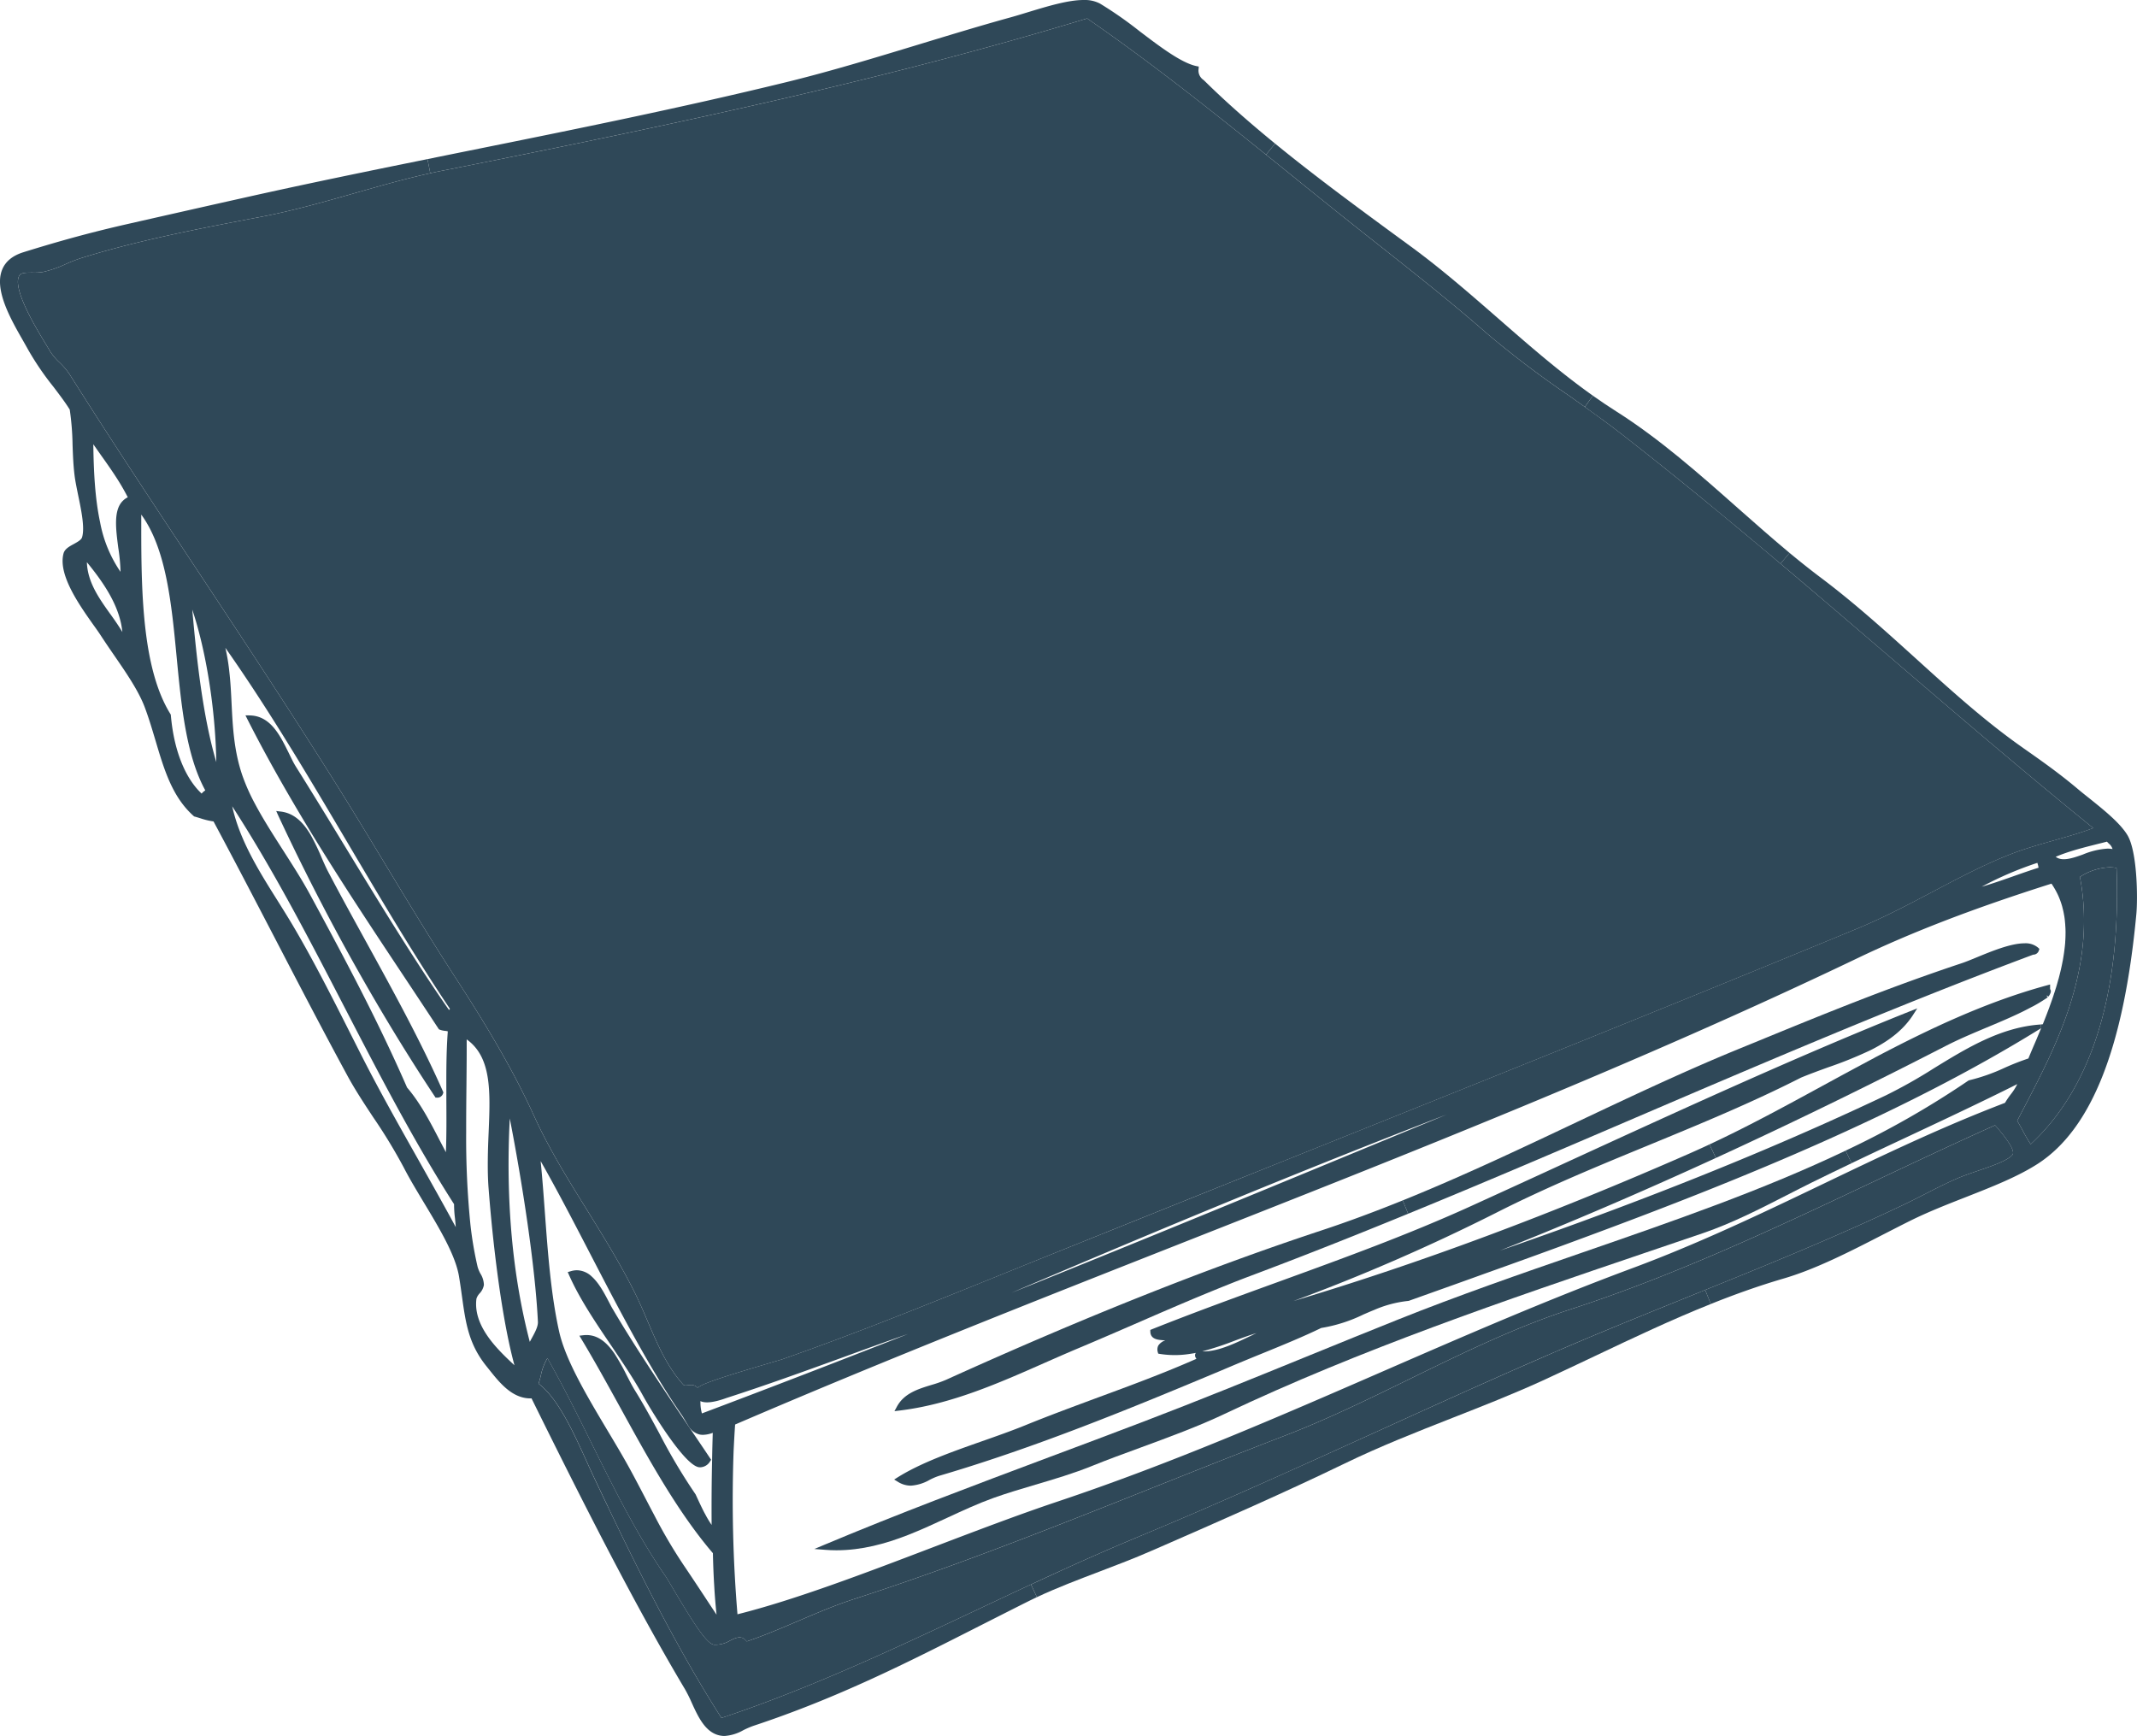
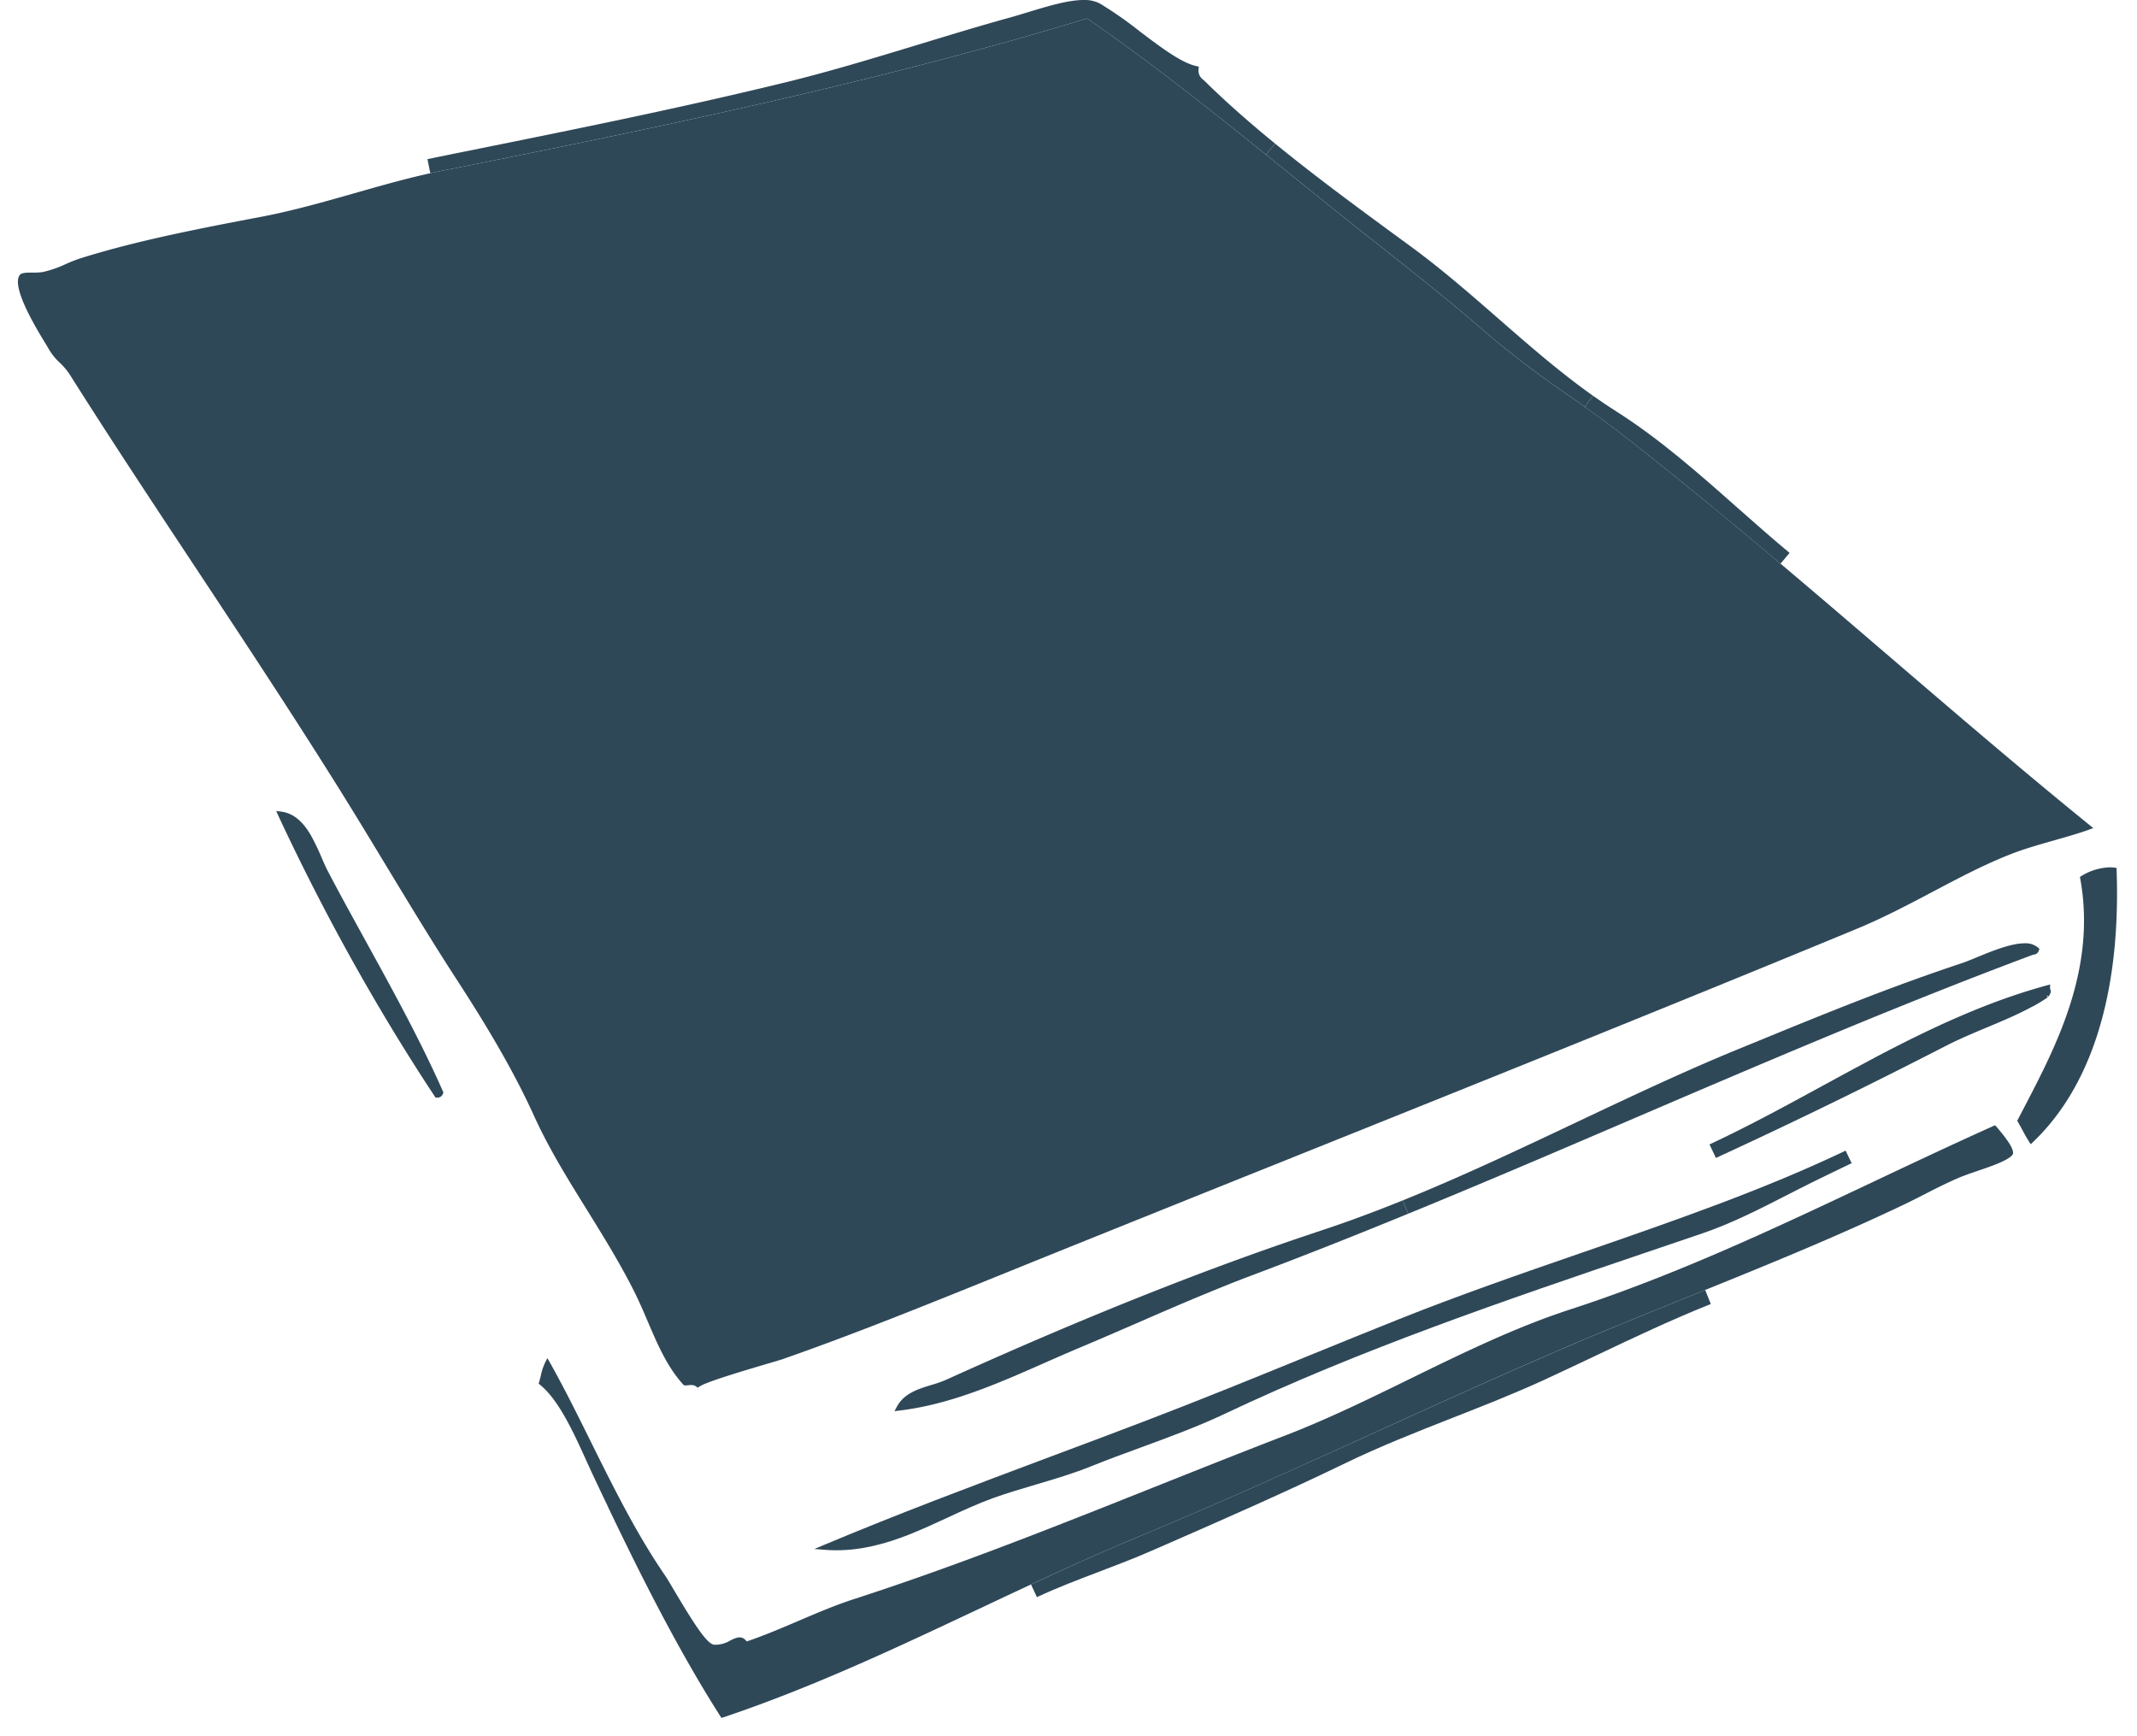
<svg xmlns="http://www.w3.org/2000/svg" id="Gruppe_157" data-name="Gruppe 157" width="615.473" height="500" viewBox="0 0 615.473 500">
  <defs>
    <clipPath id="clip-path">
      <rect id="Rechteck_26" data-name="Rechteck 26" width="615.473" height="500" fill="#2f4858" />
    </clipPath>
  </defs>
  <g id="Gruppe_156" data-name="Gruppe 156" clip-path="url(#clip-path)">
    <path id="Pfad_67" data-name="Pfad 67" d="M6.1,76.157c-.68.824-.721,2.187-.366,3.844,1.036,4.981,5.675,12.6,7.736,15.983.513.858.943,1.556,1.224,2.057a16.673,16.673,0,0,0,2.824,3.389,20.359,20.359,0,0,1,2.842,3.327c11.441,18.132,23.406,36.229,36.08,55.379,13.487,20.392,27.435,41.482,40.574,62.451,4.956,7.892,9.819,15.939,14.525,23.717,6.546,10.823,13.308,22,20.257,32.7,6.956,10.722,15.8,24.889,22.406,39.5.531,1.153,1.08,2.307,1.638,3.457,3.947,8.045,8.871,15.983,13.667,23.687,3.588,5.819,7.3,11.789,10.615,17.855,1.112,2.011,2.172,4.048,3.181,6.077,1.345,2.748,2.544,5.56,3.7,8.263,2.808,6.565,5.471,12.763,10.075,17.9a.951.951,0,0,0,.112.133.9.9,0,0,0,.638.178,5.192,5.192,0,0,0,.693-.062c.3-.027.59-.057.872-.057a2.3,2.3,0,0,1,1.867.785,11.234,11.234,0,0,1,2.435-1.258c2.755-1.124,7.9-2.78,17.381-5.574,2.082-.62,3.785-1.112,4.656-1.389.117-.046.224-.089.309-.117,20.454-7.16,41.924-15.843,62.671-24.241l9.35-3.785q35.421-14.285,71.229-28.63c54.8-21.992,111.485-44.718,165.847-67.2,7.611-3.146,14.878-6.981,21.9-10.69,7.778-4.1,15.111-7.986,22.829-10.958,3.741-1.448,8.032-2.659,12.173-3.844,4.068-1.153,7.929-2.247,11.192-3.517-19.932-16.139-39.748-33.142-58.93-49.6-6.194-5.295-12.416-10.649-18.7-16q-6.188-5.275-12.432-10.542c-14.871-12.555-30-25.035-45.288-36.954-3.622-2.824-7.345-5.547-11.073-8.194-1.641-1.183-3.281-2.334-4.908-3.489a281.694,281.694,0,0,1-23.44-17.8c-9.94-8.711-20.463-17.02-30.636-25.065-2.43-1.922-4.883-3.846-7.306-5.78-6.167-4.9-12.294-9.851-18.427-14.8q-3.525-2.863-7.1-5.723C348.362,28.156,331.2,14.566,313.458,2.32,257.088,19.493,196.648,32.368,138.922,43.953q-5.773,1.15-11.51,2.288c-1.05.206-2.082.43-3.133.666-7.32,1.611-14.686,3.714-21.827,5.752-8.652,2.467-17.58,5.009-26.515,6.727C58.209,62.762,39.878,66.263,23.5,71.423a43.86,43.86,0,0,0-4.3,1.689,32.324,32.324,0,0,1-6.434,2.231,16.012,16.012,0,0,1-2.977.178c-1.474,0-3.16,0-3.7.636" transform="translate(-0.354 2.989)" fill="#2f4858" />
    <path id="Pfad_68" data-name="Pfad 68" d="M226.193,115.388a63.774,63.774,0,0,0-3.16-6.517c-2.034-3.4-4.615-6.153-8.549-6.627l-1.313-.16.54,1.21c4.9,10.53,10.146,21.044,15.66,31.4,9.21,17.255,19.164,34.039,29.474,49.61l.208.327h.394l.064.018a1.708,1.708,0,0,0,1.716-1.231l.089-.268-.108-.268c-6.489-14.681-14.459-29.142-22.15-43.132-3.634-6.613-7.4-13.429-10.883-20.083-.67-1.268-1.318-2.734-1.984-4.277" transform="translate(-133.618 131.504)" fill="#2f4858" />
-     <path id="Pfad_69" data-name="Pfad 69" d="M130.777,321.029a32.5,32.5,0,0,0,.263,4.055c.089.9.176,1.773.227,2.56-3.551-6.6-7.295-13.207-10.912-19.642-5.434-9.64-11.068-19.607-16.212-29.737-1.021-2.025-2.059-4.082-3.105-6.151C95.7,261.527,90.168,250.583,84.251,240.6c-1.387-2.334-2.881-4.716-4.316-7.009-5.366-8.53-10.885-17.331-13.059-27.163,11.88,18.319,22.319,38.506,32.433,58.054,9.844,19,20,38.654,31.467,56.548M82.006,188.77c-2.057-3.991-4.572-7.812-9.006-8.432-.339-.041-.714-.071-1.085-.085l-1.222-.018.547,1.094c5.764,11.361,12.052,22.319,18.557,33,8.606,14.084,17.626,27.669,26.472,41q5.032,7.561,10.025,15.159l.119.174.192.089a6,6,0,0,0,1.519.359,4.494,4.494,0,0,1,.849.142c-.435,5.707-.444,11.521-.419,17.6v2.041c.03,4.965.064,10.086-.128,15.173-.6-1.126-1.181-2.265-1.776-3.387-2.753-5.325-5.6-10.812-9.409-15.244C110.19,271.3,102.813,257,94.319,241.163q-2.468-4.592-5.078-9.407c-.563-1.034-1.16-2.071-1.766-3.121-1.844-3.133-3.885-6.311-5.869-9.416-2.9-4.528-5.867-9.139-8.269-13.692a56.479,56.479,0,0,1-3.574-8.093c-2.393-7.066-2.732-13.94-3.064-20.6-.146-3.014-.291-6.08-.65-9.166a55.831,55.831,0,0,0-1.14-6.878C77.515,178.7,89,198.147,100.138,216.983c1.181,2,2.348,4,3.547,5.99,8.3,14.02,16.862,28.307,25.9,41.8a1.054,1.054,0,0,1-.167.211c-.025.043-.059.085-.085.13q-1.888-2.7-3.778-5.5c-4.256-6.327-8.512-12.983-12.747-19.754-4.462-7.141-8.9-14.416-13.271-21.589-1.4-2.293-2.814-4.618-4.226-6.935-3.318-5.425-6.686-10.9-10-16.18-.371-.588-.741-1.242-1.091-1.938-.355-.712-.709-1.43-1.08-2.2-.368-.737-.744-1.494-1.124-2.249m95.1,175.51c-2.277-3.4-5.1-5.956-9.112-5.5l-1.135.135.586.975c3.851,6.386,7.615,13.251,11.269,19.873,8.1,14.731,16.47,29.961,26.6,41.791.073,3.373.2,6.519.384,9.464.162,2.956.4,5.691.666,8.251-1.153-1.744-2.446-3.682-3.757-5.693-.252-.366-.5-.755-.755-1.139-1.7-2.574-3.457-5.222-5.132-7.693a146.013,146.013,0,0,1-8.26-14.072q-1.273-2.4-2.56-4.881c-1.435-2.753-2.885-5.533-4.393-8.3-1.982-3.638-4.217-7.377-6.6-11.356-5.942-9.965-12.1-20.289-13.91-28.557-2.343-10.615-3.21-22.431-4.055-33.858-.371-5.018-.739-10.164-1.242-15.1,1.183,2.071,2.352,4.187,3.535,6.347,3.521,6.457,7.082,13.308,10.766,20.42,2.233,4.3,4.478,8.647,6.757,12.951,5.235,9.894,10.571,19.582,16.061,28.133,1.119,1.755,2.258,3.457,3.4,5.112.419.609.785,1.229,1.128,1.819.268.442.529.89.794,1.3a5.325,5.325,0,0,0,3.359,2.677,4.909,4.909,0,0,0,.947.089,8.455,8.455,0,0,0,2.826-.577c-.08,2.574-.149,5.162-.188,7.764-.14,6.212-.188,12.5-.14,18.761a29.211,29.211,0,0,1-1.879-3.146c-.087-.146-.176-.3-.252-.442-.645-1.256-1.256-2.556-1.849-3.83l-.632-1.373a166.1,166.1,0,0,1-10.379-17.438c-2.22-4.112-4.512-8.356-7.057-12.45-.8-1.288-1.563-2.794-2.4-4.393a63.017,63.017,0,0,0-3.4-6.066m-24.522-3.588c-5.027-19.257-6.963-40.874-5.766-64.341,3.56,18.2,7.338,42.6,8.107,58.584.059,1.345-.872,3.066-1.7,4.574-.222.4-.43.794-.641,1.183m-4.418,6.743c-4.9-4.558-11.979-11.3-10.944-19.18a4.086,4.086,0,0,1,.9-1.513,4.739,4.739,0,0,0,1.247-2.435,6.44,6.44,0,0,0-1.011-3.286,9.767,9.767,0,0,1-.794-1.908,103.85,103.85,0,0,1-2.062-12.052,247.926,247.926,0,0,1-1.238-26.811c-.009-4.54.03-9.05.08-13.425.025-3.492.069-6.846.069-10.073v-3.178c7.219,5.144,6.8,15.141,6.327,26.632-.119,2.65-.222,5.352-.247,8.089s.011,5.519.238,8.324c.6,7.956,2.895,34.119,7.437,50.814m53.546,10.32c1.435.68,3.876.4,7.258-.8l.153-.059c11.574-3.727,22.767-7.794,33.6-11.727,6.43-2.35,12.624-4.6,18.793-6.743q-29.572,11.646-59.358,22.877a11.766,11.766,0,0,1-.43-3.165,3.618,3.618,0,0,0-.014-.384M594.971,219.866c3.02-1.037,6.274-1.844,9.439-2.645.815-.192,1.613-.4,2.409-.609.178.192.357.384.549.563a3.237,3.237,0,0,1,1.064,1.57,8.856,8.856,0,0,0-1.435-.121,21.774,21.774,0,0,0-7.114,1.7c-3.165,1.153-6.066,2.025-7.821.654.929-.4,1.908-.762,2.908-1.114m-7.1,50.457c-.032.057-.041.121-.073.192l-1.032,2.471a1.593,1.593,0,0,0-.119.3c-.341.8-.68,1.581-1.009,2.336-.517,1.213-1,2.366-1.446,3.446a73.542,73.542,0,0,0-6.894,2.709,53.913,53.913,0,0,1-10.114,3.558l-.27.105a258.508,258.508,0,0,1-35.368,20.17l1.73,3.62c5.574-2.673,11.107-5.26,16.521-7.8,7.684-3.606,15.569-7.308,23.394-11.125q3.92-1.9,7.807-3.856a16.226,16.226,0,0,1-1.869,2.94,23.817,23.817,0,0,0-1.666,2.453c-2.217.858-4.435,1.721-6.654,2.62-15.5,6.238-30.641,13.5-45.336,20.552-13.255,6.361-26.84,12.88-40.821,18.708q-6.985,2.931-14.1,5.59c-24.71,9.166-48.892,19.7-72.252,29.872-29.975,13.054-60.955,26.557-93.813,37.544-11.137,3.727-23.619,8.491-35.684,13.086-19.653,7.5-39.956,15.235-56.4,19.342a396.306,396.306,0,0,1-1.11-47.185c.124-2.453.252-4.956.43-7.471,42.784-18.408,86.85-35.767,129.468-52.585,64.339-25.358,130.873-51.592,193.818-81.745,15.782-7.556,33.526-14.386,55.836-21.456a21.588,21.588,0,0,1,1.2,1.954c.057.1.128.22.178.327a19.472,19.472,0,0,1,.911,1.961c.05.121.092.254.156.389.247.68.485,1.371.677,2.082.014.062.03.135.039.192a19.55,19.55,0,0,1,.46,2.1c.018.1.05.192.06.3.121.728.194,1.448.254,2.2a3.2,3.2,0,0,1,.027.428c.064.739.089,1.494.089,2.254,0,.1-.009.217-.009.334,0,.737-.032,1.492-.089,2.261v.167c-.062.78-.151,1.581-.259,2.368-.023.142-.041.3-.055.437-.108.773-.24,1.538-.368,2.325-.032.13-.06.281-.092.428-.146.8-.327,1.6-.5,2.4a.62.62,0,0,0-.027.076c-.181.8-.389,1.583-.593,2.382-.05.13-.076.265-.121.38-.208.787-.428,1.556-.666,2.325-.057.149-.1.3-.151.455-.112.4-.249.8-.391,1.2-.11.371-.222.741-.359,1.1-.027.1-.059.188-.091.277-.249.739-.513,1.467-.78,2.19-.025.1-.073.192-.1.3q-.419,1.112-.84,2.217c-.06.151-.121.314-.178.46-.281.707-.551,1.421-.833,2.114a.581.581,0,0,0-.057.121l-.563.057Zm-5.208-80.709c-10.819-7.574-20.523-16.356-30.785-25.66-8.709-7.881-17.7-16.026-27.383-23.307-3.034-2.274-6.068-4.7-9.082-7.194l-2.613,3.1q6.247,5.255,12.432,10.544c6.29,5.352,12.507,10.706,18.7,16,19.182,16.454,39,33.46,58.93,49.6-3.261,1.27-7.123,2.366-11.187,3.517-4.146,1.185-8.437,2.4-12.175,3.844-7.72,2.972-15.054,6.86-22.829,10.958-7.02,3.709-14.287,7.544-21.9,10.69-54.363,22.479-111.048,45.205-165.85,67.2Q333.2,323.258,297.7,337.534l-9.35,3.785c-20.745,8.4-42.212,17.081-62.666,24.241-.089.027-.192.071-.311.117-.872.277-2.574.769-4.654,1.389-9.48,2.794-14.628,4.453-17.383,5.574A11.2,11.2,0,0,0,200.9,373.9a2.29,2.29,0,0,0-1.865-.787c-.281,0-.572.032-.872.057a5.171,5.171,0,0,1-.7.064.911.911,0,0,1-.636-.178c-.039-.046-.073-.078-.114-.135-4.6-5.13-7.263-11.329-10.07-17.894-1.153-2.7-2.35-5.517-3.7-8.265-1.011-2.027-2.071-4.066-3.181-6.077-3.313-6.064-7.027-12.036-10.617-17.855-4.794-7.7-9.72-15.642-13.665-23.685-.558-1.153-1.11-2.306-1.638-3.46-6.613-14.61-15.45-28.776-22.4-39.5-6.952-10.695-13.713-21.87-20.262-32.7-4.7-7.775-9.567-15.825-14.523-23.717C83.521,178.8,69.57,157.715,56.081,137.323,43.407,118.173,31.444,100.075,20,81.944a20.653,20.653,0,0,0-2.84-3.327,16.626,16.626,0,0,1-2.828-3.387c-.279-.5-.709-1.2-1.224-2.059-2.059-3.382-6.7-11-7.734-15.983-.355-1.657-.313-3.018.364-3.844.538-.636,2.222-.636,3.7-.636a15.974,15.974,0,0,0,2.972-.178A32.344,32.344,0,0,0,18.85,50.3a43.98,43.98,0,0,1,4.3-1.689c16.377-5.16,34.707-8.661,52.436-12.036,8.935-1.718,17.862-4.261,26.516-6.727,7.141-2.039,14.509-4.142,21.827-5.752l-.815-4.066c-17.624,3.565-35.579,7.249-53.141,11.194-9.581,2.144-22.362,5.029-33.009,7.45C26.653,41.011,17.608,43.464,6.737,46.85,3.6,47.827,1.545,49.53.6,51.925-1.7,57.735,3.11,66.149,6.631,72.3c.522.934,1.023,1.792,1.448,2.574a82.023,82.023,0,0,0,7.327,10.752c1.725,2.277,3.364,4.421,4.682,6.549a77.691,77.691,0,0,1,.812,10.16c.1,2.858.211,5.814.581,8.83.192,1.567.593,3.489,1,5.517.934,4.48,1.986,9.549,1.153,12.285-.22.728-1.3,1.318-2.332,1.9-1.3.7-2.652,1.43-3,2.73-1.645,6.141,4.553,14.864,8.647,20.649.831,1.151,1.556,2.185,2.105,3.03,1.123,1.73,2.366,3.549,3.634,5.393,3.565,5.176,7.265,10.516,9.063,15.4,1.19,3.181,2.13,6.4,3.064,9.51,2.469,8.308,4.791,16.159,10.972,21.662l.133.114.179.046c.547.151,1.064.313,1.581.474a21.27,21.27,0,0,0,3.819.92c6.029,11.237,12,22.731,17.791,33.849,6.654,12.8,13.544,26.056,20.713,39.274,2.19,4.05,4.764,7.956,7.487,12.082a153.444,153.444,0,0,1,8.826,14.523c1.57,3.071,3.581,6.4,5.693,9.922,4.526,7.514,9.2,15.29,10.2,21.456.329,1.982.59,3.844.833,5.6,1.075,7.736,1.922,13.86,7.135,20.292l.815,1.018c2.9,3.638,6.51,8.164,11.8,8.164.1,0,.192-.016.291-.016,14.377,29.133,29.664,59.4,44.171,83.727a41.923,41.923,0,0,1,2,4.009c1.934,4.242,4.158,9.077,8.853,9.48a4.152,4.152,0,0,0,.581.027,12.659,12.659,0,0,0,5.412-1.673,26.17,26.17,0,0,1,2.824-1.224c24.431-8.089,44.418-18.234,65.579-28.987,4.5-2.274,9.025-4.581,13.67-6.906.812-.4,1.638-.8,2.464-1.192l-1.7-3.657c-5.119,2.382-10.2,4.773-15.214,7.141-17.875,8.416-36.211,17.068-54.994,24.415-6.267,2.46-12.585,4.778-18.942,6.892-11.837-18.452-22.66-39.794-32.671-60.767-1.43-2.979-2.851-5.97-4.247-8.942-.65-1.389-1.332-2.888-2.02-4.407-3.576-7.883-7.6-16.727-12.7-21.308-.346-.313-.691-.595-1.037-.858.243-.755.435-1.524.636-2.279a15.437,15.437,0,0,1,1.908-5.055c4.242,7.455,8.208,15.409,12.379,23.825,6.563,13.246,13.354,26.939,21.564,38.858.439.641,1.3,2.085,2.389,3.933,1.128,1.89,2.144,3.611,3.105,5.176,4.144,6.775,6.83,10.457,8.494,10.72a1.352,1.352,0,0,0,.279.018,8.281,8.281,0,0,0,4.425-1.21c1.725-.872,3.176-1.467,4.448-.094l.325.343.458-.151c4.675-1.595,9.549-3.679,14.283-5.693,5.311-2.277,10.814-4.627,16.223-6.37,3.67-1.183,7.338-2.412,11-3.654,25.614-8.725,50.9-18.811,75.46-28.6,9.132-3.634,18.47-7.361,27.788-11q4.661-1.823,9.3-3.611c12.5-4.791,24.8-10.807,36.689-16.635,14.864-7.27,30.229-14.786,45.96-19.9,30.524-9.926,59.518-23.632,87.578-36.9,11.368-5.373,23.106-10.912,34.79-16.15l.178.192c1.643,1.908,6,6.94,4.791,8.37-1.416,1.657-5.931,3.194-9.926,4.558-1.979.68-3.856,1.327-5.425,1.979-3.657,1.551-7.217,3.384-10.349,5-.458.222-.872.442-1.307.666-1.268.634-2.494,1.256-3.631,1.805-18.736,8.961-38.512,17.063-57.822,24.87l1.631,4.041c6.812-2.737,13.763-5.222,20.877-7.308,9.393-2.734,19.356-7.865,28.991-12.821,2.574-1.313,5.148-2.647,7.679-3.9,4.956-2.455,10.446-4.618,15.763-6.7,7.748-3.048,15.056-5.913,20.866-9.658,15.5-10.025,24.788-33.549,28.378-71.9.435-4.6.281-18.127-2.6-22.813-2.144-3.51-6.844-7.263-10.988-10.592-1.2-.943-2.339-1.86-3.357-2.718-5.144-4.334-10.146-7.883-15.679-11.754m-550.924-38.6c-3.215-4.508-6.524-9.153-6.711-14.889,4.432,5.4,8.379,11.162,9.784,17.406a23.446,23.446,0,0,1,.43,2.7c-1.066-1.789-2.29-3.535-3.5-5.222m-4.867-48.857c.739,1.05,1.464,2.085,2.2,3.135,1.362,1.908,2.734,3.846,4.05,5.858a66.052,66.052,0,0,1,3.684,6.283,5.029,5.029,0,0,0-1.4.991c-2.782,2.7-2.036,8.176-1.352,13.5a52.97,52.97,0,0,1,.657,6.979,37.208,37.208,0,0,1-5.883-14.267c-1.48-6.94-1.851-14.713-1.954-22.479m22.232,77.736c-7.915-12.7-8.434-33.95-8.423-53.576v-3.9c7.2,9.816,8.727,25.7,10.2,41.1,1.332,13.892,2.712,28.245,8.235,38.318-.055.041-.128.1-.188.149a3.919,3.919,0,0,0-.858.794c-4.21-3.945-7.2-10.658-8.439-18.926-.181-1.181-.313-2.4-.432-3.634l-.016-.183ZM62.3,193.71c-3.906-13.251-5.652-29.6-6.924-43.933,4.009,11.988,6.672,28.76,6.924,43.933M291.251,346.584c36.272-15.525,76.114-32.208,117.13-48.164,2.741-1.064,5.471-2.13,8.226-3.181q-5.608,2.31-11.21,4.629c-37.412,15.468-75.563,31.247-114.146,46.716m288.8-120.063c-3.073,1.082-6.226,2.19-9.3,3.075a99.777,99.777,0,0,1,16.026-6.874,8.552,8.552,0,0,1,.346,1.4c-2.325.723-4.739,1.581-7.07,2.393m.92,70.5c.661-1.275,1.327-2.56,2.011-3.86,9.354-17.953,21-40.267,16.054-66.38a16.676,16.676,0,0,1,8.517-2.771,11.31,11.31,0,0,1,2.03.183c.162,4.478.192,8.821.043,13.04-.934,29.488-9.393,52.3-24.772,66.531a41.7,41.7,0,0,1-2.274-3.892c-.517-.947-1.036-1.922-1.609-2.851" transform="translate(-0.002 25.8)" fill="#2f4858" />
-     <path id="Pfad_70" data-name="Pfad 70" d="M179.47,160.421l.339.773c3.018,6.86,7.633,13.663,12.082,20.244.535.783,1.069,1.583,1.6,2.38,2.721,4.039,5.425,8.146,7.647,12.2,1.8,3.311,11.873,20.2,16.191,20.614a2.153,2.153,0,0,0,.291.014,3.418,3.418,0,0,0,2.874-1.76l.277-.4-.277-.416c-1.654-2.48-3.446-5.13-5.3-7.865-.371-.547-.741-1.1-1.121-1.654-4.4-6.508-9.082-13.475-13.5-20.321-2.865-4.451-5.617-8.858-8.086-13.072-.236-.384-.476-.812-.709-1.268-.165-.313-.327-.636-.506-.966-1.242-2.377-2.78-5.311-4.835-7.169a6.382,6.382,0,0,0-4.332-1.865,6.237,6.237,0,0,0-1.831.3Z" transform="translate(-15.956 205.97)" fill="#2f4858" />
    <path id="Pfad_71" data-name="Pfad 71" d="M35.61,251.586c10.011,20.973,20.834,42.313,32.668,60.767,6.357-2.114,12.674-4.435,18.942-6.892,18.784-7.347,37.119-16,55-24.415,5.009-2.368,10.1-4.759,15.212-7.141,6.437-3,12.944-5.974,19.482-8.844q5.88-2.574,11.8-5.041c23.04-9.555,46.214-20.1,68.632-30.284,16.782-7.633,34.112-15.516,51.31-22.939,12.3-5.322,25.344-10.587,37.947-15.688,1.654-.666,3.325-1.35,5-2.027,19.31-7.81,39.087-15.912,57.82-24.873,1.14-.549,2.366-1.169,3.634-1.805.435-.222.849-.442,1.307-.666,3.133-1.613,6.693-3.444,10.349-5,1.57-.652,3.446-1.3,5.425-1.979,4-1.364,8.51-2.9,9.926-4.56,1.206-1.43-3.151-6.462-4.791-8.37l-.178-.192c-11.681,5.238-23.422,10.78-34.792,16.152-28.058,13.265-57.054,26.971-87.578,36.9-15.731,5.112-31.094,12.628-45.958,19.9-11.889,5.828-24.188,11.844-36.689,16.635q-4.637,1.774-9.3,3.611c-9.313,3.638-18.653,7.363-27.785,11-24.561,9.793-49.848,19.88-75.46,28.6-3.666,1.242-7.334,2.471-11,3.656-5.407,1.744-10.912,4.094-16.223,6.368-4.732,2.016-9.608,4.1-14.283,5.693l-.455.153-.327-.346c-1.272-1.371-2.721-.776-4.446.094a8.28,8.28,0,0,1-4.423,1.213,1.42,1.42,0,0,1-.284-.018c-1.661-.263-4.348-3.947-8.489-10.722-.961-1.563-1.982-3.284-3.107-5.174-1.089-1.851-1.947-3.295-2.391-3.933-8.21-11.919-15-25.612-21.564-38.858-4.169-8.416-8.132-16.372-12.379-23.827a15.581,15.581,0,0,0-1.908,5.055c-.2.757-.394,1.524-.634,2.281.343.263.693.545,1.037.858,5.1,4.579,9.125,13.425,12.7,21.308.691,1.519,1.371,3.016,2.025,4.407,1.394,2.972,2.814,5.961,4.245,8.942" transform="translate(139.509 182.46)" fill="#2f4858" />
    <path id="Pfad_72" data-name="Pfad 72" d="M211.837,23.661c-30.479,7.45-61.561,13.722-91.612,19.784q-5.831,1.174-11.741,2.384l.812,4.066c1.05-.236,2.085-.46,3.135-.666q5.725-1.133,11.507-2.288C181.665,35.356,242.107,22.48,298.474,5.31c17.747,12.244,34.9,25.834,51.525,39.233l2.613-3.181c-7.128-5.828-13.924-11.77-20.122-17.864-.181-.176-.341-.325-.519-.487a3.244,3.244,0,0,1-1.389-3.194l.043-.652-.638-.121c-4.345-.9-10.512-5.572-16.468-10.1a112.419,112.419,0,0,0-11.356-7.924A9.524,9.524,0,0,0,297.456,0c-4.5,0-10.441,1.819-16.191,3.563-1.89.577-3.773,1.156-5.579,1.641-8.366,2.323-17.106,4.984-25.55,7.558-12.642,3.844-25.719,7.823-38.3,10.9" transform="translate(14.629 0.001)" fill="#2f4858" />
    <path id="Pfad_73" data-name="Pfad 73" d="M42.266,259.946c7.315,0,14.1-1.863,20.6-4.393,3.888-1.524,7.67-3.284,11.418-5.013,4.329-2.011,8.807-4.08,13.265-5.682,3.888-1.389,8.029-2.613,12.022-3.8,5.439-1.6,11.061-3.268,16.383-5.43,4.181-1.7,8.782-3.382,13.665-5.171,8.29-3.048,16.891-6.2,24.353-9.745,39.233-18.619,81.009-32.8,121.395-46.507q8.32-2.821,16.589-5.636c8.237-2.824,16.251-6.917,24-10.885,2.46-1.256,4.9-2.512,7.322-3.711,3.8-1.876,7.615-3.714,11.386-5.519l-1.73-3.62c-23.7,11.327-49.537,20.26-76.35,29.534-8.647,2.984-17.461,6.032-26.261,9.2s-17.58,6.437-26.188,9.878q-12.844,5.148-25.644,10.381c-15.672,6.391-31.881,13-47.809,19.074q-13.554,5.166-26.957,10.157C81.216,241.5,59.961,249.47,38.731,258.39l-2.81,1.185,3.048.236c1.089.091,2.2.135,3.3.135" transform="translate(198.618 186.573)" fill="#2f4858" />
    <path id="Pfad_74" data-name="Pfad 74" d="M92.418,210.549l-.68,1.256,1.416-.174c14.745-1.762,28.54-7.858,41.862-13.752,3.343-1.467,6.789-2.991,10.146-4.393,5.666-2.382,11.381-4.867,16.928-7.276,6.45-2.81,13.029-5.661,19.642-8.384,4.126-1.7,8.265-3.373,12.379-4.924,15.29-5.739,30.49-11.773,45.576-17.967L238.12,151.1c-7.764,3.137-15.615,6.082-23.561,8.7-32.6,10.78-67.918,24.827-107.966,42.972a35.023,35.023,0,0,1-4.164,1.464c-3.906,1.194-7.929,2.423-10.011,6.311" transform="translate(165.873 194.647)" fill="#2f4858" />
    <path id="Pfad_75" data-name="Pfad 75" d="M75.584,26.98c6.132,4.952,12.258,9.906,18.427,14.8,2.421,1.934,4.876,3.858,7.306,5.78,10.171,8.045,20.7,16.356,30.636,25.065a281.317,281.317,0,0,0,23.44,17.8c1.627,1.156,3.268,2.306,4.906,3.489l2.325-3.235c-9.6-6.805-18.516-14.6-27.2-22.184-8.075-7.041-16.418-14.329-25.273-20.806l-.888-.648C96.406,37.625,83.258,28.015,71.1,18.077l-2.615,3.181q3.566,2.859,7.1,5.723" transform="translate(296.141 23.286)" fill="#2f4858" />
    <path id="Pfad_76" data-name="Pfad 76" d="M242.81,164.4c-12.6,5.1-25.644,10.363-37.947,15.686-17.2,7.425-34.529,15.308-51.31,22.941-22.417,10.185-45.594,20.726-68.632,30.282q-5.928,2.461-11.8,5.041c-6.54,2.869-13.045,5.842-19.482,8.846l1.7,3.654c5.828-2.739,12.04-5.089,18.074-7.382,4.92-1.879,10.029-3.817,14.917-5.963l2.851-1.238c17.413-7.615,35.391-15.484,52.9-23.96,10.057-4.878,20.639-9.045,30.89-13.07,8.565-3.357,17.422-6.844,25.882-10.7,5.116-2.355,10.333-4.823,15.379-7.217,10.793-5.119,21.809-10.356,33.2-14.905l-1.629-4.041c-1.673.68-3.343,1.364-5,2.03" transform="translate(243.297 209.166)" fill="#2f4858" />
    <path id="Pfad_77" data-name="Pfad 77" d="M54.8,61.238c15.29,11.919,30.417,24.4,45.285,36.954l2.615-3.1c-5.011-4.174-9.967-8.549-14.821-12.839C76.751,72.386,65.216,62.2,52.81,54.344c-2.293-1.446-4.537-2.97-6.757-4.535l-2.325,3.235c3.727,2.647,7.45,5.37,11.075,8.194" transform="translate(412.712 64.163)" fill="#2f4858" />
    <path id="Pfad_78" data-name="Pfad 78" d="M4.524,178.323c-.684,1.3-1.35,2.588-2.011,3.86.572.931,1.091,1.906,1.609,2.853A41.691,41.691,0,0,0,6.4,188.929C21.775,174.7,30.234,151.883,31.17,122.4c.146-4.219.114-8.565-.046-13.043a11.544,11.544,0,0,0-2.03-.183,16.676,16.676,0,0,0-8.517,2.771c4.942,26.113-6.7,48.427-16.054,66.38" transform="translate(578.459 140.634)" fill="#2f4858" />
    <path id="Pfad_79" data-name="Pfad 79" d="M191.366,118.739c-3.938,0-9.388,2.247-13.773,4.05-1.7.7-3.162,1.3-4.316,1.684-21.351,7.1-40.087,14.793-59.93,22.939l-4.7,1.922c-15.395,6.315-31.069,13.738-46.212,20.893-16.338,7.736-33.048,15.647-50.146,22.564l1.572,3.835c22.173-9.082,44.091-18.484,65.566-27.7,16.459-7.052,33.169-14.212,50.054-21.264,21.225-8.871,42.7-17.55,64.4-25.657a1.666,1.666,0,0,0,1.387-.712,1.7,1.7,0,0,0,.243-.5l.149-.446-.339-.323a5.555,5.555,0,0,0-3.952-1.286" transform="translate(391.704 152.958)" fill="#2f4858" />
-     <path id="Pfad_80" data-name="Pfad 80" d="M100.811,225.721A88.848,88.848,0,0,0,110,222.7c2.1-.787,4.261-1.574,6.439-2.247-.444.2-.906.423-1.352.648-1.222.577-2.453,1.167-3.679,1.73-3.668,1.67-7.32,3.016-10.6,2.895m240.518-94.079c-11.061,1.037-20.568,6.865-29.751,12.5a146.62,146.62,0,0,1-13.793,7.789c-22.722,10.78-47.461,21.237-74.007,31.293q-18.1,6.878-37.272,13.475,29.988-11.893,62.223-26.694l-1.849-3.89c-1.833.858-3.666,1.686-5.5,2.5-40.393,17.729-77.24,31.485-114.29,42.6a564.611,564.611,0,0,0,58.129-25.3c3.608-1.833,7.228-3.595,10.9-5.293,10.958-5.116,22.134-9.716,33.023-14.2,9.075-3.741,18.328-7.544,27.559-11.681,5.544-2.485,11.073-5.087,16.537-7.867,2.5-1.037,5.183-2.011,7.791-2.959a117.165,117.165,0,0,0,12.182-4.924c4.942-2.467,9.315-5.574,12.26-10.114l1.252-1.954-2.151.858c-31.941,12.766-65.689,28.259-98.326,43.24q-14.107,6.5-28.049,12.853c-18.18,8.263-36.391,14.873-55.7,21.9-11.841,4.3-24.069,8.743-36.2,13.578l-.469.192.014.515c.071,2.22,2.288,2.35,3.753,2.457.192,0,.389.014.565.027a3.955,3.955,0,0,0-2.018,1.492,2.569,2.569,0,0,0-.16,1.867l.121.458.474.089a27.4,27.4,0,0,0,8.7-.014c.556-.089,1.133-.162,1.691-.281a.974.974,0,0,0-.174.263,1.3,1.3,0,0,0,.24,1.286.51.51,0,0,0,.071.153.067.067,0,0,0-.046.027c-9.02,4-18.827,7.631-28.3,11.118-6.929,2.574-14.109,5.219-21.008,8.032-3.936,1.595-8.251,3.119-12.423,4.581-8.61,3.034-17.511,6.167-24.252,10.381l-1.011.638,1.011.618a7.048,7.048,0,0,0,3.8,1.144,12.533,12.533,0,0,0,5.391-1.659,17.214,17.214,0,0,1,2.776-1.181c27.923-8.183,55.9-19.717,80.99-30.229q2.509-1.064,4.97-2.1c2.377-.991,4.791-1.984,7.185-2.954,6.02-2.457,11.716-4.794,16.871-7.292a43.774,43.774,0,0,0,12.175-3.892c1-.426,1.993-.872,3-1.27a33.263,33.263,0,0,1,9.894-2.631l.176-.032,4.631-1.654c5.769-2.055,11.546-4.112,17.34-6.212,9.7-3.457,19.434-6.974,29.108-10.574,46.4-17.166,91.923-35.918,130.41-59.71l.62-.384-.1-1.064Z" transform="translate(245.466 163.504)" fill="#2f4858" />
    <path id="Pfad_81" data-name="Pfad 81" d="M108.012,124.175c-17.493,4.759-33.863,12.539-49.67,20.861v.018c-4.979,2.631-9.922,5.322-14.816,7.986-10.606,5.785-21.518,11.741-32.682,16.946l1.851,3.89Q44.9,159.1,79.087,141.519c.872-.442,1.78-.89,2.714-1.327,2.794-1.318,5.823-2.592,8.782-3.835,3.119-1.3,6.283-2.631,9.285-4.052.046-.014.073-.046.117-.06,1.167-.545,2.279-1.121,3.37-1.7.339-.178.684-.339,1.009-.517,1.284-.707,2.494-1.448,3.62-2.217.089-.064.2-.117.286-.178l-.4-.577.6.339a3.578,3.578,0,0,0,.622-1.126,1.105,1.105,0,0,0,.016-.693,1.242,1.242,0,0,0-.165-.325v-1.332Z" transform="translate(481.502 159.633)" fill="#2f4858" />
  </g>
</svg>